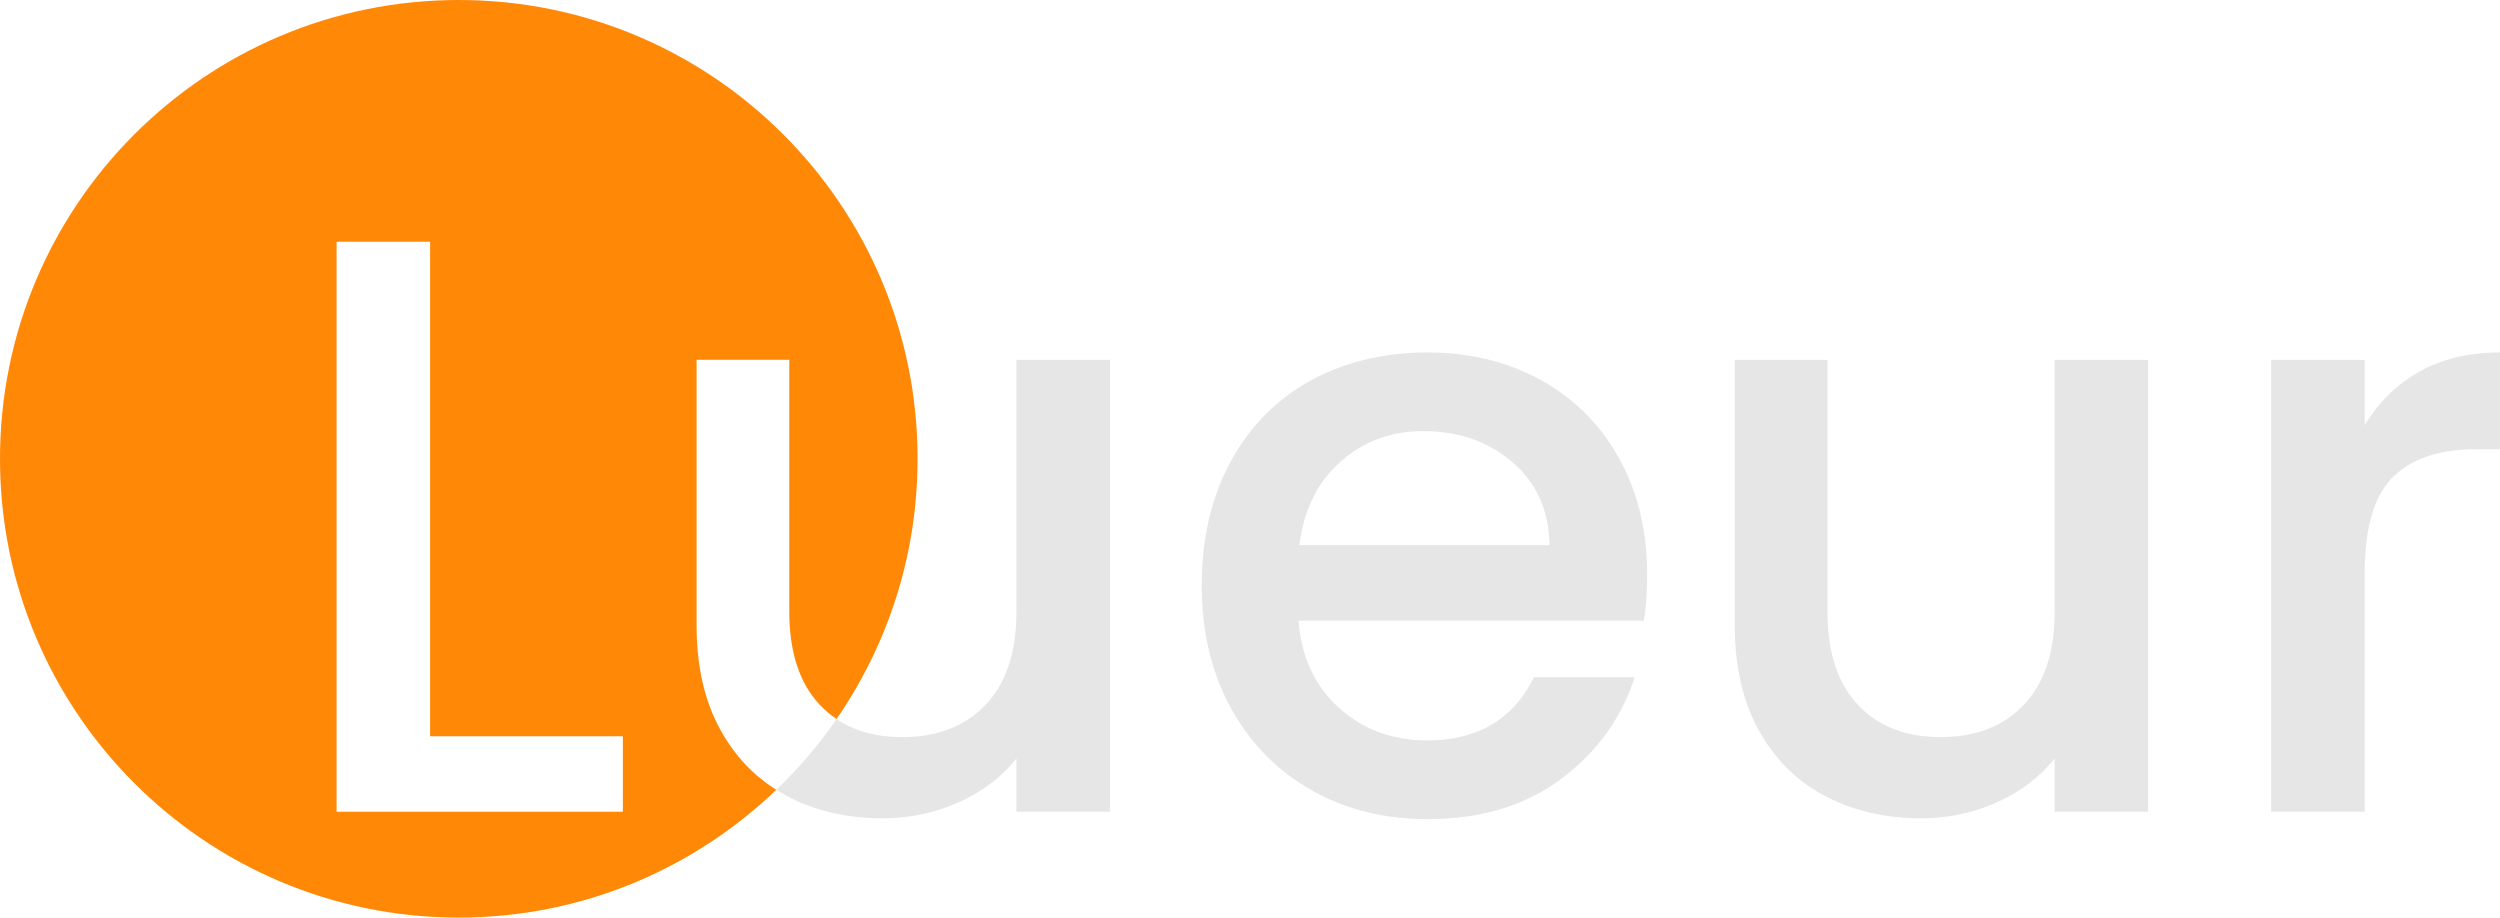
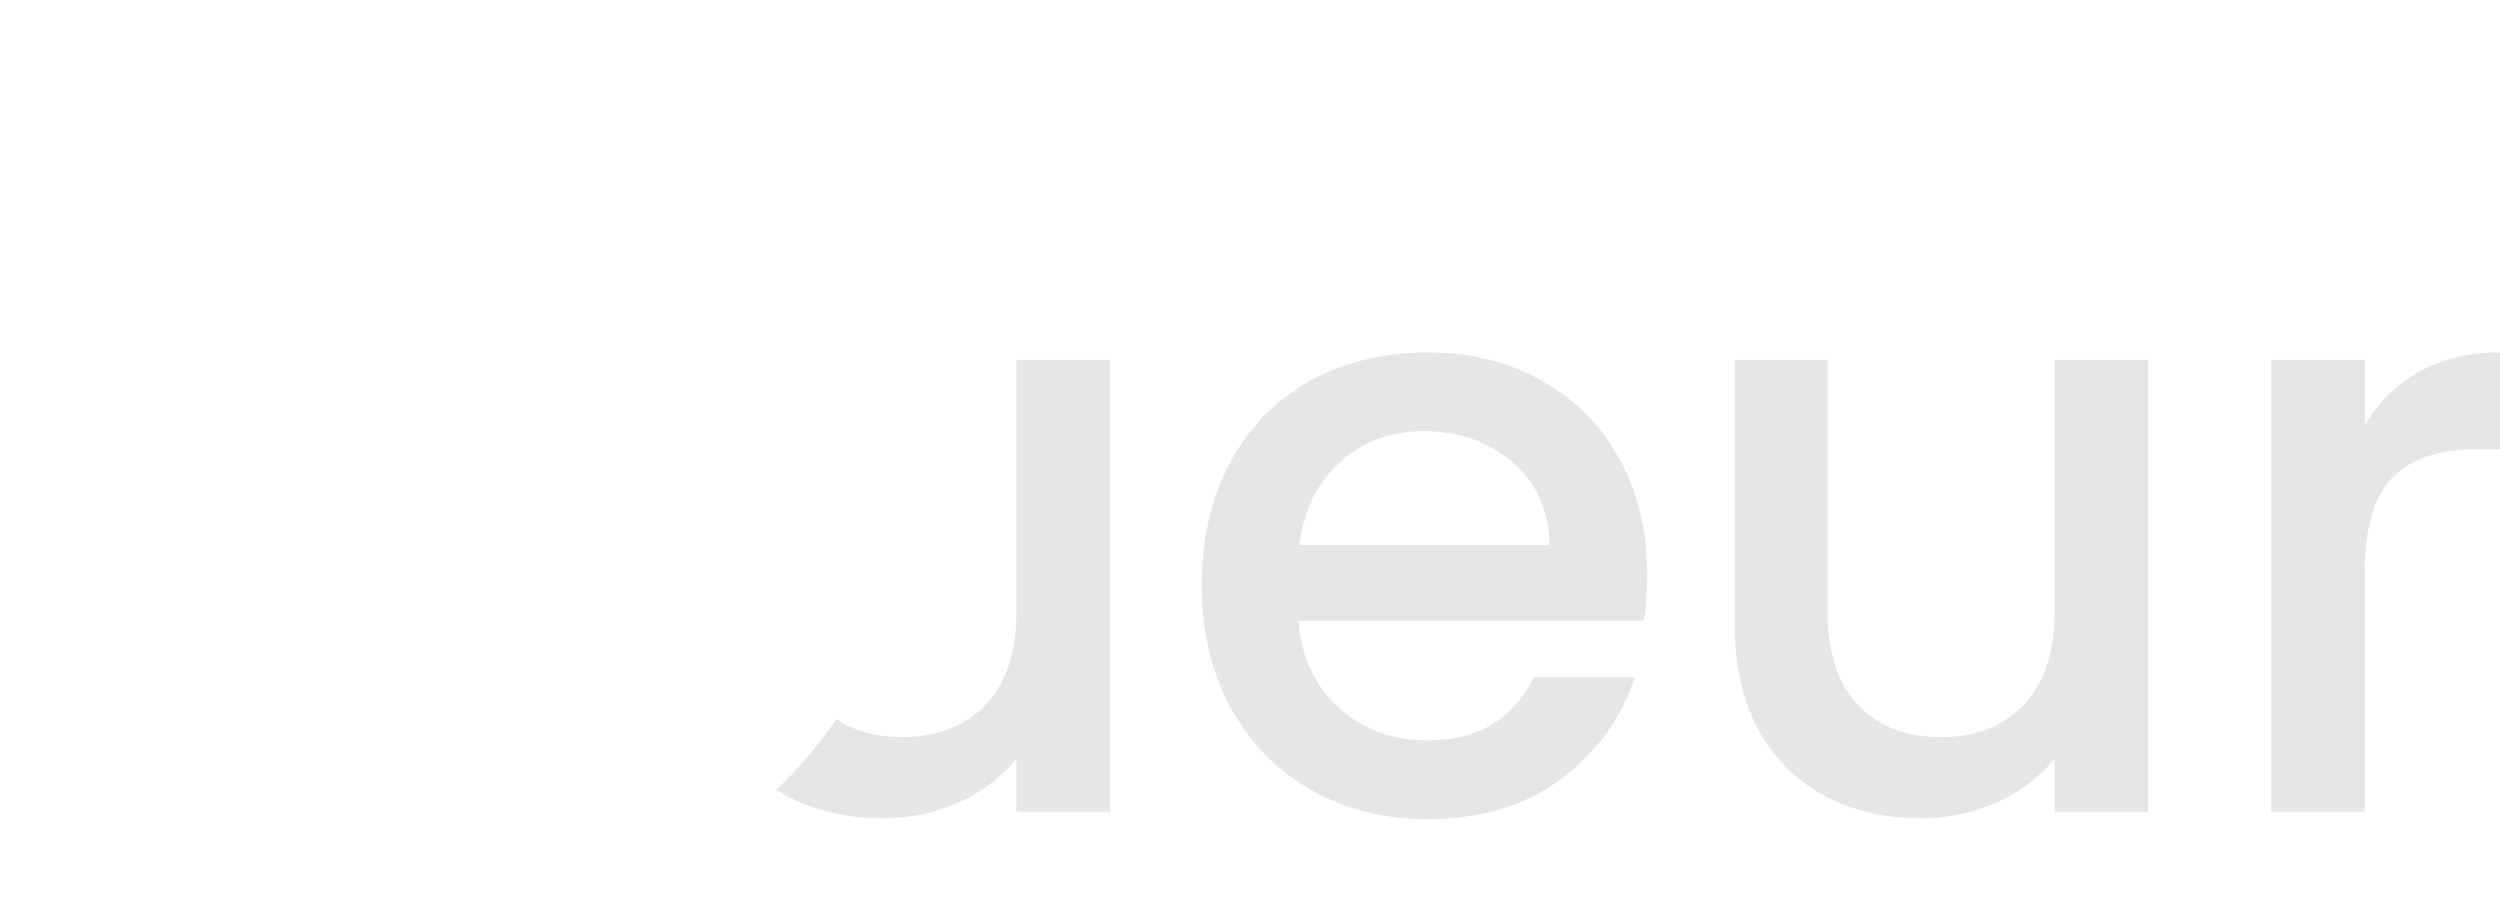
<svg xmlns="http://www.w3.org/2000/svg" xmlns:ns1="http://sodipodi.sourceforge.net/DTD/sodipodi-0.dtd" xmlns:ns2="http://www.inkscape.org/namespaces/inkscape" ns1:docname="lueur-inverted.svg" id="svg6" version="1.1" viewBox="0 0 455 167" data-name="Calque 1" ns2:version="1.2.2 (b0a8486541, 2022-12-01)">
  <defs id="defs10" />
  <ns1:namedview id="namedview8" pagecolor="#ffffff" bordercolor="#000000" borderopacity="0.25" ns2:showpageshadow="2" ns2:pageopacity="0.0" ns2:pagecheckerboard="0" ns2:deskcolor="#d1d1d1" showgrid="false" ns2:zoom="3.367033" ns2:cx="203.74021" ns2:cy="84.05026" ns2:window-width="2494" ns2:window-height="1371" ns2:window-x="66" ns2:window-y="32" ns2:window-maximized="1" ns2:current-layer="svg6" />
  <path d="M184.99 111.31c0 7.36-1.87 13.01-5.6 16.94-3.73 3.93-8.78 5.9-15.15 5.9-4.74 0-8.74-1.09-11.99-3.27a83.84 83.84 0 0 1-10.97 12.87c.64.4 1.31.79 1.99 1.15 5.12 2.69 10.92 4.03 17.39 4.03 4.87 0 9.48-.97 13.81-2.91 4.33-1.94 7.84-4.6 10.52-7.99v9.7h17.02V65.49h-17.02v45.82Zm95.53-42.09c-6.07-3.38-12.99-5.07-20.75-5.07s-15.2 1.74-21.42 5.22c-6.22 3.48-11.05 8.43-14.48 14.85-3.43 6.42-5.15 13.86-5.15 22.31s1.77 15.9 5.3 22.32 8.41 11.4 14.63 14.93c6.22 3.53 13.26 5.3 21.12 5.3 9.65 0 17.74-2.41 24.25-7.24 6.52-4.82 11.02-11.02 13.51-18.58h-18.36c-3.78 7.66-10.25 11.49-19.4 11.49-6.37 0-11.74-1.99-16.12-5.97-4.38-3.98-6.82-9.25-7.31-15.82h62.84c.4-2.49.6-5.27.6-8.36 0-7.96-1.69-15-5.07-21.12-3.38-6.12-8.11-10.87-14.18-14.25Zm-44.04 30c.8-6.37 3.28-11.42 7.46-15.15s9.2-5.6 15.08-5.6c6.47 0 11.89 1.89 16.27 5.67 4.38 3.78 6.62 8.81 6.72 15.08h-45.53Zm137.47 12.09c0 7.36-1.87 13.01-5.6 16.94-3.73 3.93-8.78 5.9-15.15 5.9s-11.39-1.96-15.08-5.9c-3.68-3.93-5.52-9.58-5.52-16.94V65.49h-16.87v48.36c0 7.46 1.47 13.83 4.4 19.11 2.93 5.28 6.96 9.25 12.09 11.94 5.12 2.69 10.92 4.03 17.39 4.03 4.87 0 9.48-.97 13.81-2.91 4.33-1.94 7.84-4.6 10.52-7.99v9.7h17.02V65.49h-17.02v45.82Zm66.35-43.66c-4.13 2.34-7.44 5.6-9.93 9.78V65.49h-17.02v82.24h17.02v-43.29c0-8.36 1.72-14.23 5.15-17.61 3.43-3.38 8.48-5.07 15.15-5.07H455V64.15c-5.67 0-10.57 1.17-14.7 3.51Z" style="fill:#e6e6e6" id="path2" />
-   <path d="M131.18 132.95c-2.94-5.27-4.4-11.64-4.4-19.11V65.48h16.87v45.82c0 7.36 1.84 13.01 5.52 16.94.94 1 1.97 1.87 3.08 2.62C161.54 117.4 167 101.08 167 83.49 167 37.38 129.62 0 83.5 0S0 37.38 0 83.5 37.38 167 83.5 167c22.43 0 42.78-8.86 57.78-23.26-4.19-2.63-7.56-6.22-10.1-10.79Zm-17.83 14.78H61.26V43.99h17.02V134h35.08v13.73Z" style="fill:#ff8806;fill-opacity:1;paint-order:stroke markers fill" id="path4" />
</svg>